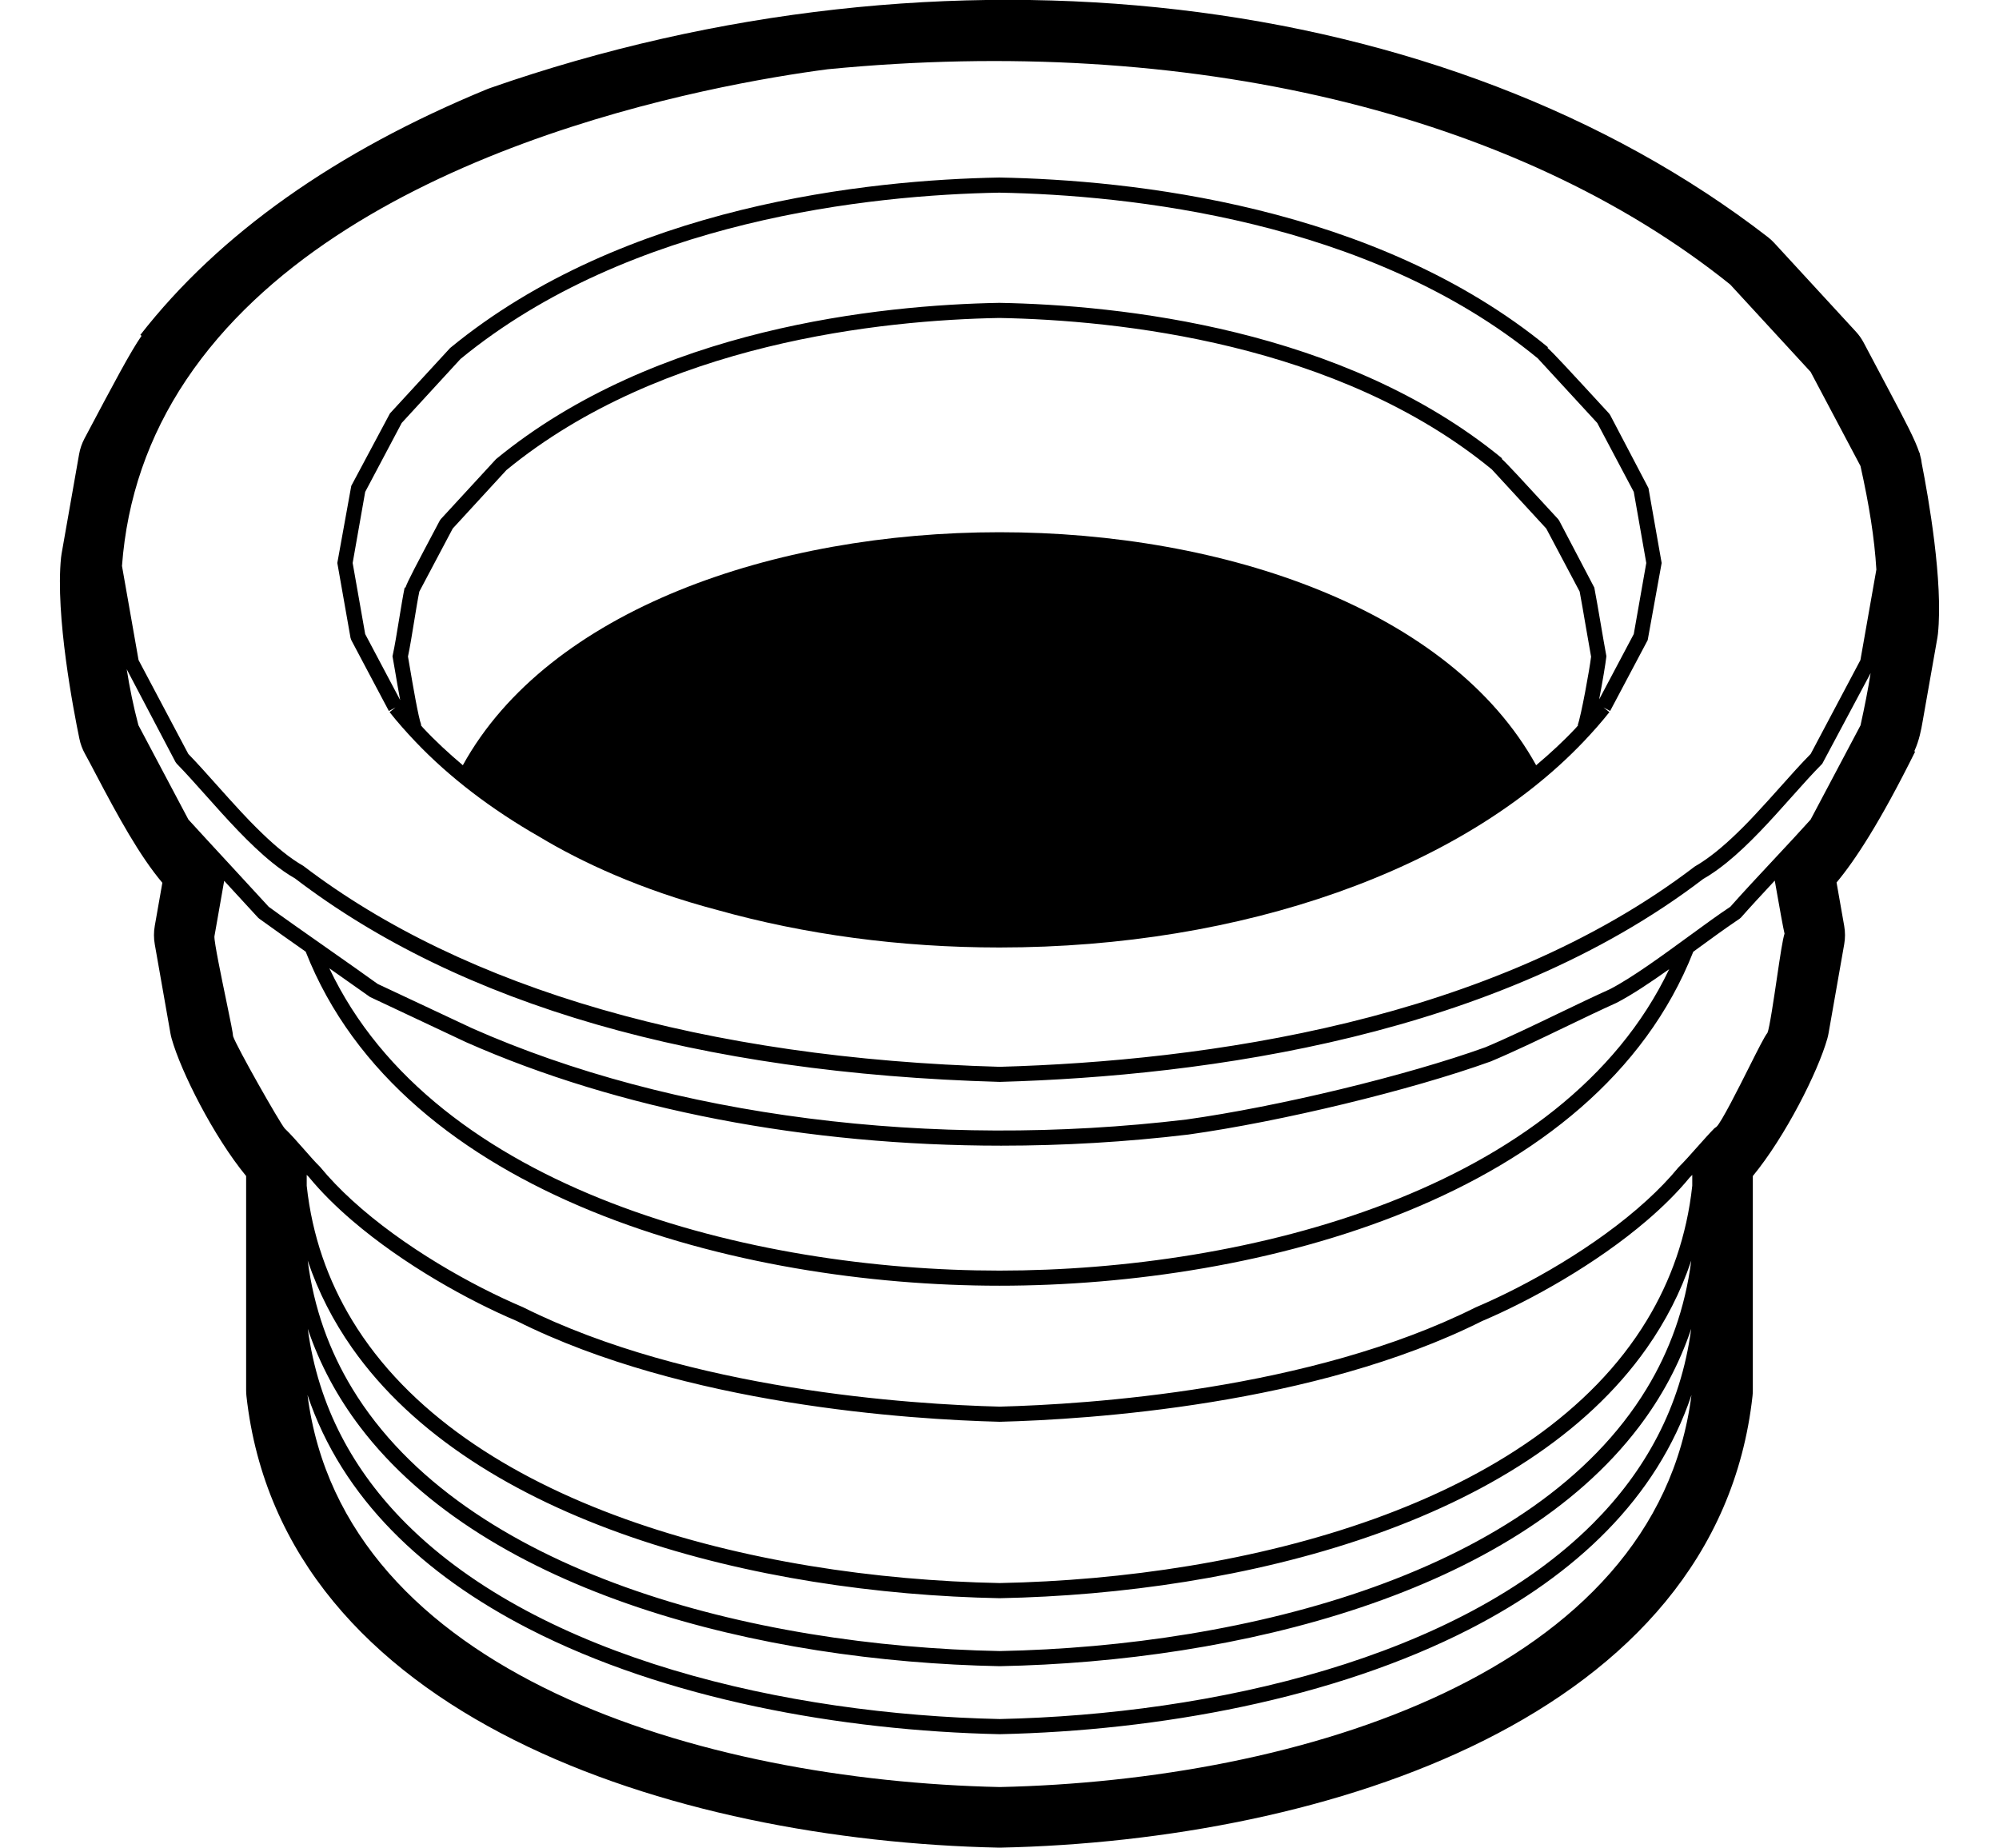
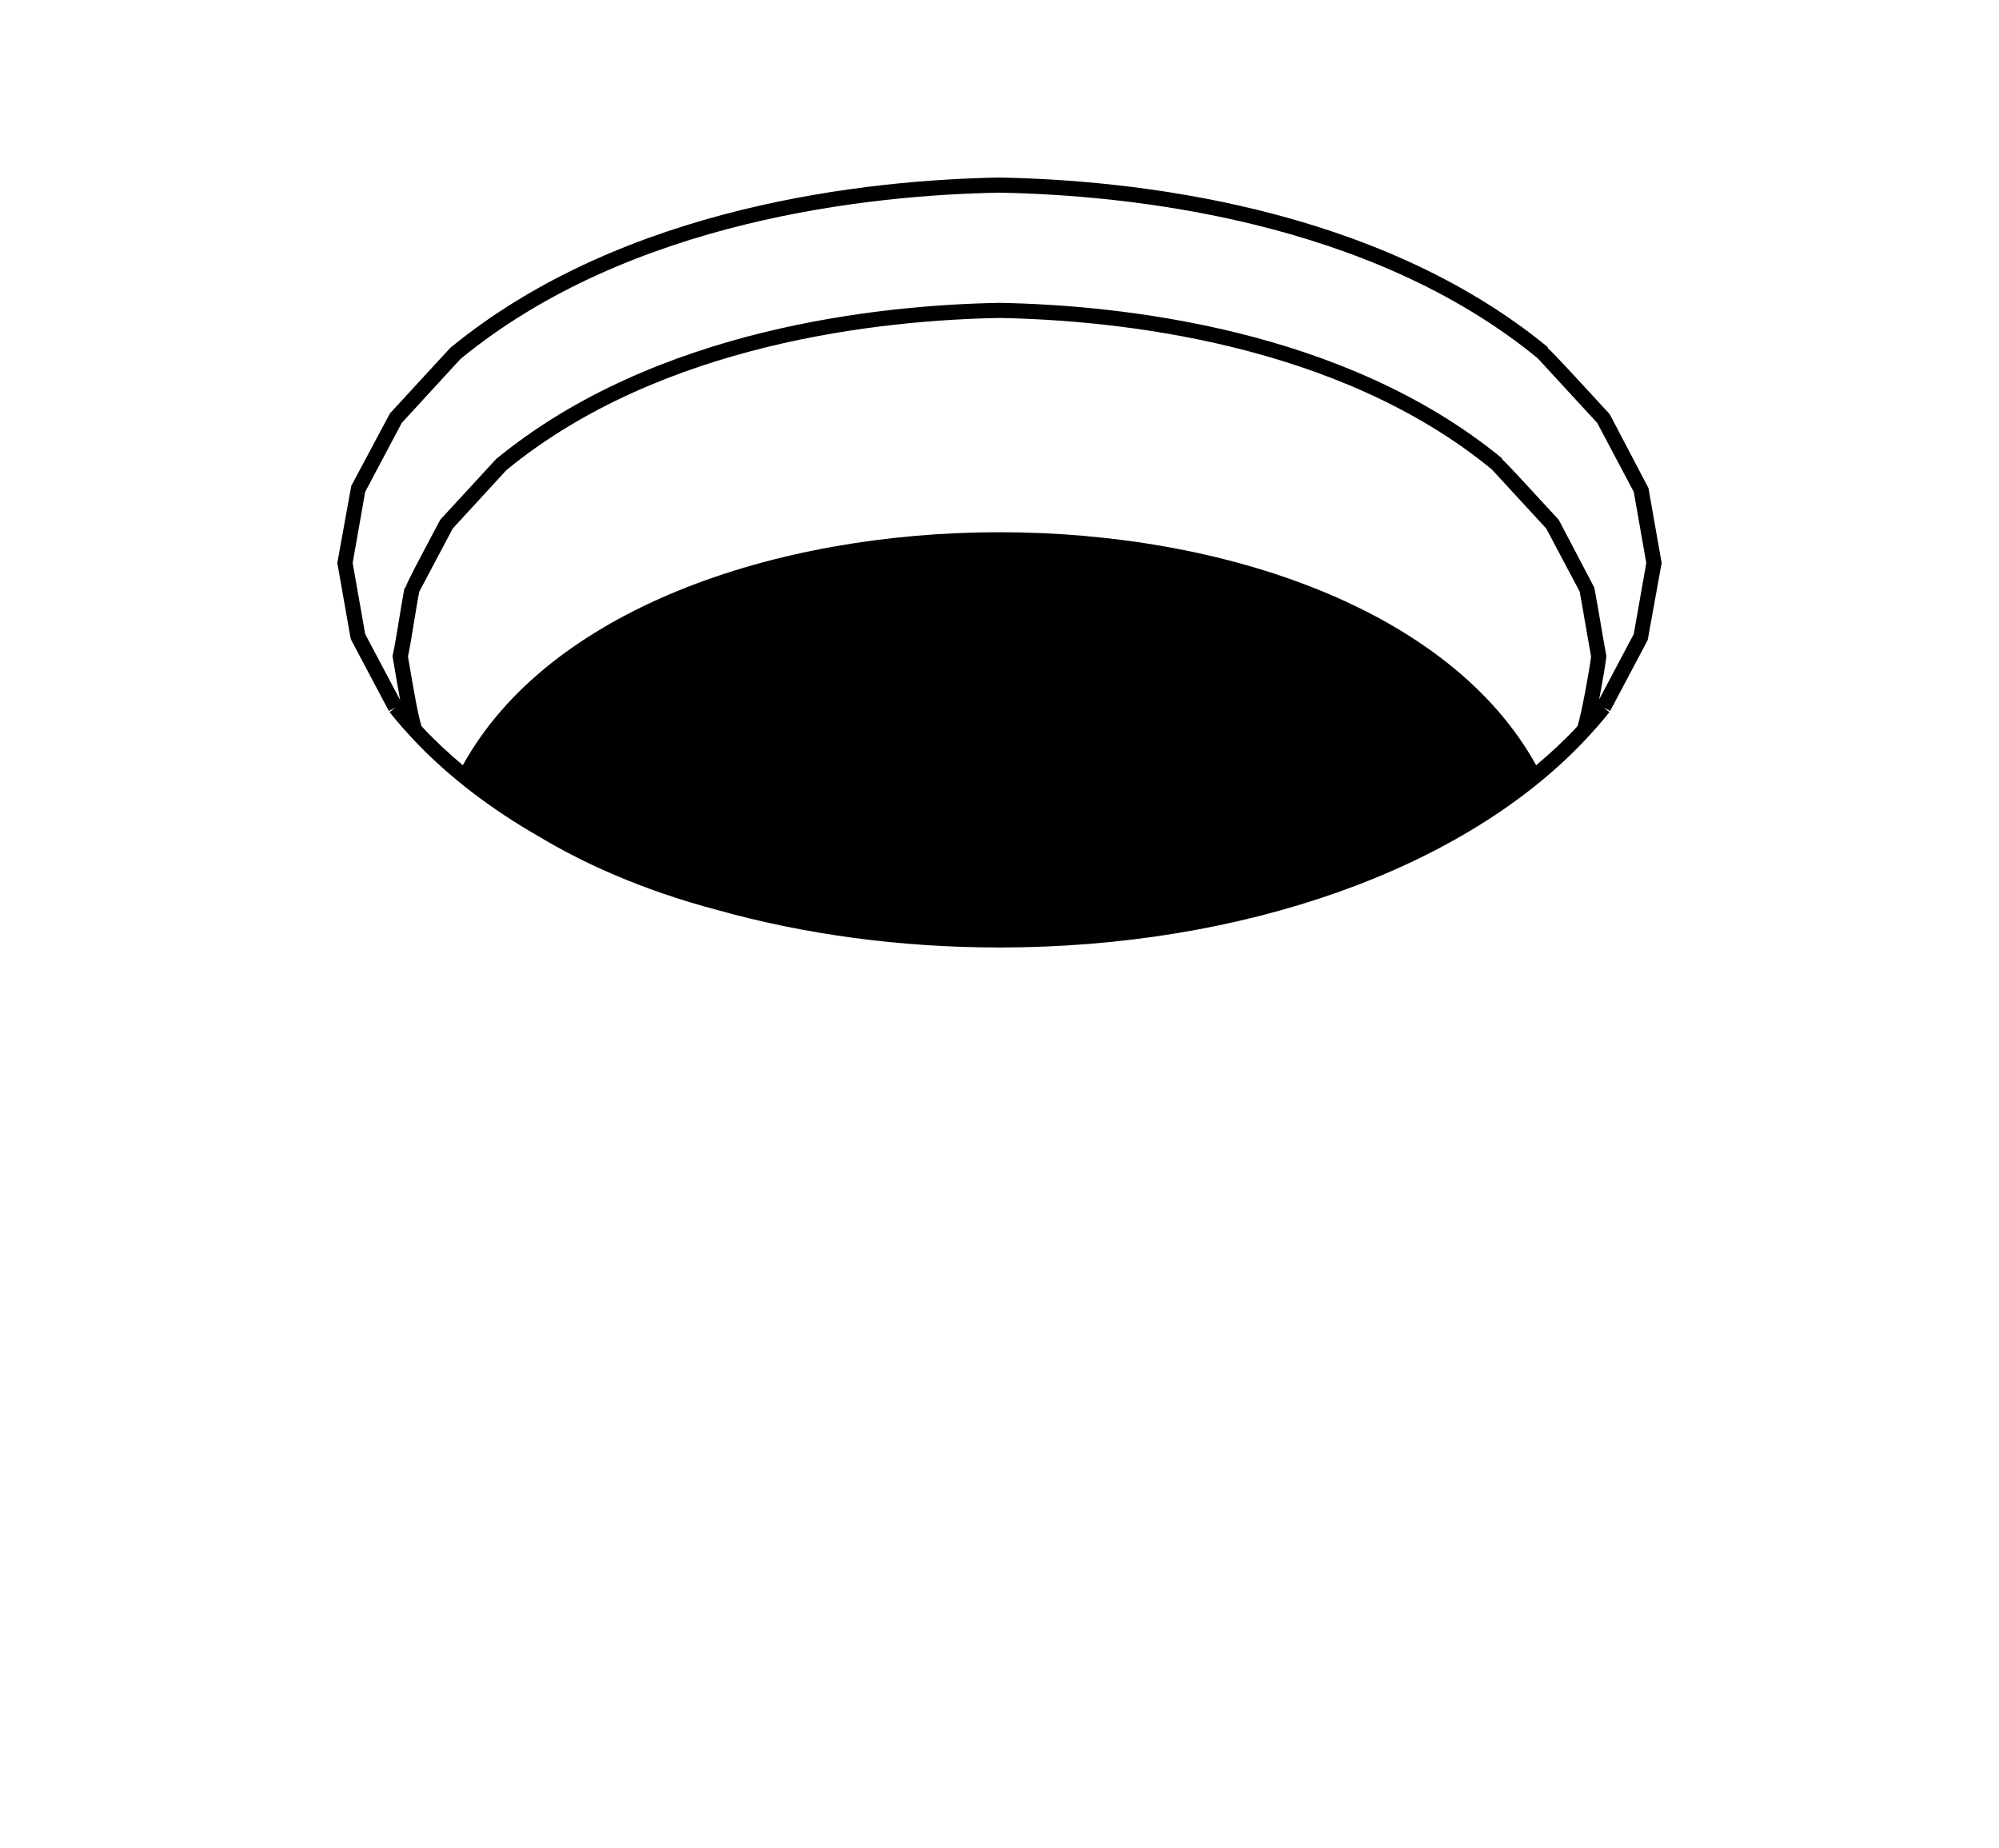
<svg xmlns="http://www.w3.org/2000/svg" viewBox="0 0 132 122">
-   <path class="st0" d="M126.899,30.599c-0.016-0.17-0.053-0.351-0.111-0.551c-0.013-0.062-0.024-0.118-0.034-0.166l-0.016,0.003    c-0.28-0.855-0.915-2.054-1.995-4.093l-1.678-3.166c-0.141-0.265-0.314-0.511-0.518-0.731l-5.382-5.848    c-0.133-0.145-0.279-0.278-0.435-0.399C95.462-0.794,62.345-4.654,32.36,5.814c-0.059,0.021-0.118,0.043-0.176,0.066    C22.166,9.997,14.455,15.458,9.267,22.113l0.079,0.062c-0.735,1.061-1.778,3.029-3.769,6.784    c-0.171,0.324-0.291,0.672-0.354,1.033l-1.157,6.575c-0.015,0.084-0.026,0.168-0.035,0.253c-0.387,3.815,0.83,10.122,1.213,11.964    c0.071,0.345,0.195,0.678,0.366,0.986c0.196,0.354,0.437,0.812,0.71,1.332c1.498,2.851,2.903,5.411,4.401,7.187l-0.501,2.847    c-0.071,0.402-0.071,0.813,0,1.214l1.035,5.882c0.021,0.115,0.046,0.229,0.078,0.341c0.621,2.206,2.776,6.471,4.92,9.079v7.257    v6.89c0,0.129,0.007,0.257,0.021,0.385c2.358,21.258,28.22,29.346,49.648,29.813c0.026,0,0.051,0.001,0.077,0.001    s0.05,0,0.076-0.001c21.431-0.464,47.292-8.551,49.648-29.813c0.015-0.128,0.021-0.257,0.021-0.385v-6.888v-7.258    c2.141-2.604,4.296-6.866,4.92-9.075c0.032-0.114,0.059-0.232,0.08-0.349l1.034-5.879c0.071-0.401,0.071-0.812,0-1.214    l-0.505-2.867c1.212-1.447,2.873-3.972,5.189-8.64l-0.056-0.027c0.332-0.715,0.463-1.465,0.548-1.948l0.978-5.547    c0.014-0.081,0.025-0.161,0.034-0.243C128.327,38.428,127.334,32.814,126.899,30.599z M66.011,113.506    c-14.118-0.305-30.292-4.019-39.177-12.891c-3.472-3.467-5.824-7.724-6.51-12.873c0.797,2.37,1.969,4.521,3.447,6.468    c8.364,11.022,26.532,15.502,42.239,15.806c15.691-0.303,33.856-4.782,42.218-15.804c1.478-1.947,2.649-4.098,3.446-6.468    c-0.685,5.148-3.037,9.405-6.508,12.872C96.283,109.487,80.114,113.201,66.011,113.506z M108.727,91.702    c-7.383,12.138-26.417,17-42.718,17.315c-16.317-0.315-35.355-5.179-42.738-17.317c-1.523-2.503-2.548-5.317-2.952-8.464    c0.702,2.09,1.696,4.009,2.934,5.77c8.11,11.542,26.716,16.21,42.756,16.521c16.024-0.311,34.626-4.979,42.736-16.521    c1.237-1.761,2.232-3.68,2.934-5.77C111.275,86.385,110.25,89.199,108.727,91.702z M34.908,107.541    c9.037,4.646,20.621,6.739,31.103,6.965c10.473-0.227,22.054-2.32,31.089-6.968c6.896-3.547,12.302-8.585,14.593-15.427    c-2.348,18.41-26.022,25.457-45.682,25.885c-19.682-0.428-43.36-7.477-45.706-25.89C22.597,98.952,28.005,103.993,34.908,107.541z     M111.745,78.293c-0.359,3.32-1.414,6.269-3,8.885c-7.37,12.16-26.422,17.032-42.736,17.349    c-16.33-0.317-35.386-5.189-42.756-17.35c-1.586-2.617-2.641-5.564-3-8.884v-0.719c0.049,0.05,0.1,0.103,0.144,0.146    c0.819,0.998,1.794,1.958,2.856,2.869c3.39,2.907,7.69,5.291,10.862,6.632c11.11,5.561,25.99,6.508,31.897,6.657    c5.886-0.151,20.774-1.103,31.843-6.644c3.2-1.358,7.514-3.751,10.89-6.644c1.052-0.901,2.015-1.849,2.821-2.831    c0.057-0.055,0.118-0.12,0.179-0.182V78.293z M110.83,77.085c-0.614,0.747-1.319,1.473-2.085,2.172    c-3.374,3.082-7.95,5.643-11.309,7.069c-10.917,5.464-25.631,6.402-31.424,6.552c-5.815-0.147-20.519-1.081-31.478-6.565    c-3.328-1.408-7.889-3.957-11.281-7.057c-0.777-0.71-1.494-1.45-2.12-2.211c-0.316-0.309-0.687-0.732-1.065-1.164    c-0.438-0.498-0.889-1.012-1.271-1.374c-0.349-0.415-3.163-5.369-3.405-6.083c-0.021-0.263-0.14-0.86-0.465-2.423    c-0.297-1.429-0.793-3.821-0.768-4.174l0.645-3.667c0.855,0.926,1.675,1.814,2.235,2.429l0.075,0.066    c0.077,0.057,0.179,0.129,0.264,0.19c0.75,0.543,1.748,1.248,2.807,1.991c6.395,16.27,28.644,22.055,45.803,22.058    c0.005,0,0.01,0,0.016,0c17.158,0,39.399-5.781,45.808-22.051c0.102-0.075,0.206-0.15,0.307-0.224    c0.911-0.665,1.768-1.289,2.501-1.784c0.081-0.055,0.168-0.115,0.246-0.167l0.102-0.089c0.539-0.617,1.363-1.507,2.225-2.433    c0.361,2.046,0.536,3.021,0.645,3.499c-0.127,0.41-0.275,1.389-0.497,2.893c-0.199,1.349-0.5,3.387-0.63,3.658    c-0.194,0.245-0.566,0.981-1.209,2.261c-0.646,1.286-1.847,3.681-2.16,3.947l-0.136,0.097c-0.32,0.324-0.714,0.766-1.113,1.214    C111.658,76.205,111.219,76.7,110.83,77.085z M21.748,63.936c1.001,0.702,1.949,1.369,2.683,1.892l6.338,2.983    c10.107,4.475,22.532,6.836,35.344,6.836c4.101,0,8.242-0.242,12.359-0.734c6.109-0.854,14.682-2.925,19.965-4.827    c1.517-0.636,3.235-1.462,4.896-2.262c1.174-0.565,2.331-1.122,3.41-1.608c1.014-0.523,2.244-1.348,3.479-2.224    c-6.984,14.65-27.924,19.904-44.218,19.904c-0.004,0-0.011,0-0.016,0C49.674,83.893,28.696,78.622,21.748,63.936z M119.559,54.117    c-0.597,0.67-1.504,1.643-2.434,2.638c-0.998,1.068-2.013,2.157-2.707,2.939c-0.051,0.057-0.113,0.125-0.159,0.178    c-0.79,0.523-1.733,1.212-2.73,1.94c-1.769,1.292-3.772,2.755-5.22,3.502c-1.063,0.479-2.227,1.039-3.409,1.607    c-1.65,0.794-3.356,1.615-4.826,2.232c-5.203,1.872-13.69,3.921-19.73,4.766c-16.793,2.008-33.986-0.188-47.159-6.02l-6.248-2.932    c-0.839-0.608-2.095-1.488-3.373-2.385c-1.427-1.001-2.883-2.023-3.818-2.706c-0.049-0.054-0.111-0.122-0.165-0.18    c-0.615-0.672-1.455-1.582-2.32-2.519c-1.053-1.14-2.127-2.302-2.821-3.065c-0.312-0.589-3.004-5.668-3.3-6.227    c-0.331-1.252-0.582-2.482-0.772-3.694l3.218,6.119l0.084,0.115c0.597,0.61,1.237,1.329,1.91,2.083    c1.368,1.534,2.874,3.222,4.399,4.452c0.5,0.404,1.002,0.759,1.502,1.042c10.93,8.348,26.577,12.867,46.534,13.434    c13.698-0.387,32.886-3.031,46.449-13.396c0.523-0.298,1.044-0.667,1.559-1.084c1.497-1.212,2.943-2.831,4.258-4.305    c0.723-0.81,1.406-1.575,2.048-2.222l3.194-5.984c-0.171,1.078-0.394,2.215-0.667,3.45    C122.533,48.505,119.86,53.549,119.559,54.117z M114.248,18.783l5.313,5.773c0.314,0.593,2.978,5.619,3.293,6.216    c0.576,2.591,0.923,4.758,1.048,6.836l-1.053,5.976l-3.284,6.197c-0.646,0.653-1.319,1.409-2.032,2.208    c-0.516,0.578-1.054,1.177-1.605,1.766c-0.142,0.151-0.283,0.304-0.427,0.453c-0.268,0.279-0.54,0.549-0.814,0.814    c-0.906,0.875-1.838,1.655-2.774,2.191C98.504,67.452,79.536,70.058,66.014,70.44c-19.437-0.552-35.318-5.127-45.983-13.266    c-0.898-0.511-1.809-1.272-2.704-2.133c-0.278-0.268-0.554-0.542-0.828-0.825c-0.197-0.204-0.392-0.411-0.586-0.619    c-0.543-0.584-1.076-1.178-1.587-1.751c-0.665-0.745-1.299-1.456-1.891-2.064l-3.286-6.199l-1.094-6.215    c0.33-4.449,1.744-8.563,4.247-12.297C22.502,9.857,47.314,5.533,54.66,4.572C78.395,2.256,100.11,7.436,114.248,18.783z" />
  <path class="st0" d="M25.75,27.296l-2.554,4.784l-0.922,5.092l0.872,4.945l0.051,0.148c0.301,0.564,0.691,1.303,1.092,2.062    c0.499,0.945,1.013,1.918,1.389,2.619l0.44-0.236l-0.393,0.31c0.527,0.668,1.102,1.314,1.703,1.947    c2.253,2.368,5.02,4.471,8.182,6.281c2.758,1.657,6.642,3.489,11.786,4.846c5.712,1.599,12.02,2.467,18.601,2.467    c0.001,0,0.004,0,0.005,0c16.077-0.001,30.543-5.159,38.568-13.593c0.602-0.633,1.176-1.28,1.704-1.948l-0.393-0.31l0.441,0.235    l1.15-2.17c0.48-0.908,0.969-1.833,1.33-2.508l0.922-5.094l-0.871-4.945l-2.531-4.827l-0.074-0.104    c-2.764-3.002-3.684-4.001-4.062-4.328l0.033-0.04c-11.425-9.386-27.592-11.05-36.23-11.207    c-8.615,0.155-24.776,1.816-36.264,11.254L25.75,27.296z M101.437,50.529c-11.323-20.525-59.57-20.506-70.875-0.001    c-0.933-0.79-1.82-1.605-2.621-2.466h0c-0.055-0.06-0.103-0.124-0.158-0.184l0.033-0.013c-0.189-0.475-0.566-2.699-0.748-3.769    c-0.053-0.313-0.098-0.575-0.128-0.748c0.128-0.601,0.27-1.469,0.406-2.31c0.121-0.742,0.239-1.468,0.343-1.975    c0.258-0.487,1.958-3.697,2.206-4.165l3.547-3.86c10.248-8.413,24.803-9.903,32.549-10.043c7.769,0.142,22.331,1.635,32.517,9.998    c0.053,0.058,3.188,3.462,3.596,3.906l2.206,4.162c0.11,0.58,0.26,1.452,0.405,2.305c0.128,0.748,0.254,1.481,0.349,1.994    c-0.099,0.837-0.663,3.938-0.883,4.512l0.033,0.012c-0.054,0.059-0.101,0.122-0.155,0.18    C103.258,48.924,102.37,49.739,101.437,50.529z M65.991,12.721c8.49,0.155,24.405,1.787,35.547,10.935    c0.06,0.064,3.503,3.804,3.932,4.27l2.413,4.553l0.826,4.694l-0.826,4.693c-0.357,0.669-0.83,1.563-1.294,2.442l-0.992,1.872    c0.226-1.163,0.433-2.424,0.47-2.788l0.007-0.072l-0.013-0.071c-0.096-0.511-0.227-1.273-0.359-2.051    c-0.154-0.897-0.311-1.815-0.424-2.399l-2.321-4.424l-0.074-0.104c-2.549-2.77-3.382-3.674-3.719-3.971l0.026-0.033    c-10.468-8.601-25.283-10.126-33.2-10.27c-7.894,0.142-22.702,1.665-33.234,10.317l-3.642,3.956l-0.074,0.104    c-1.587,2.996-2.126,4.012-2.267,4.427l-0.051-0.011c-0.109,0.52-0.235,1.295-0.365,2.087c-0.143,0.875-0.291,1.78-0.417,2.355    l-0.022,0.101l0.019,0.101c0.03,0.158,0.081,0.457,0.144,0.83c0.115,0.679,0.231,1.355,0.344,1.961    c-0.359-0.672-0.81-1.524-1.253-2.364c-0.385-0.729-0.761-1.44-1.057-1.995l-0.827-4.693l0.827-4.693l2.413-4.554l3.882-4.225    C41.615,14.502,57.523,12.873,65.991,12.721z" />
</svg>